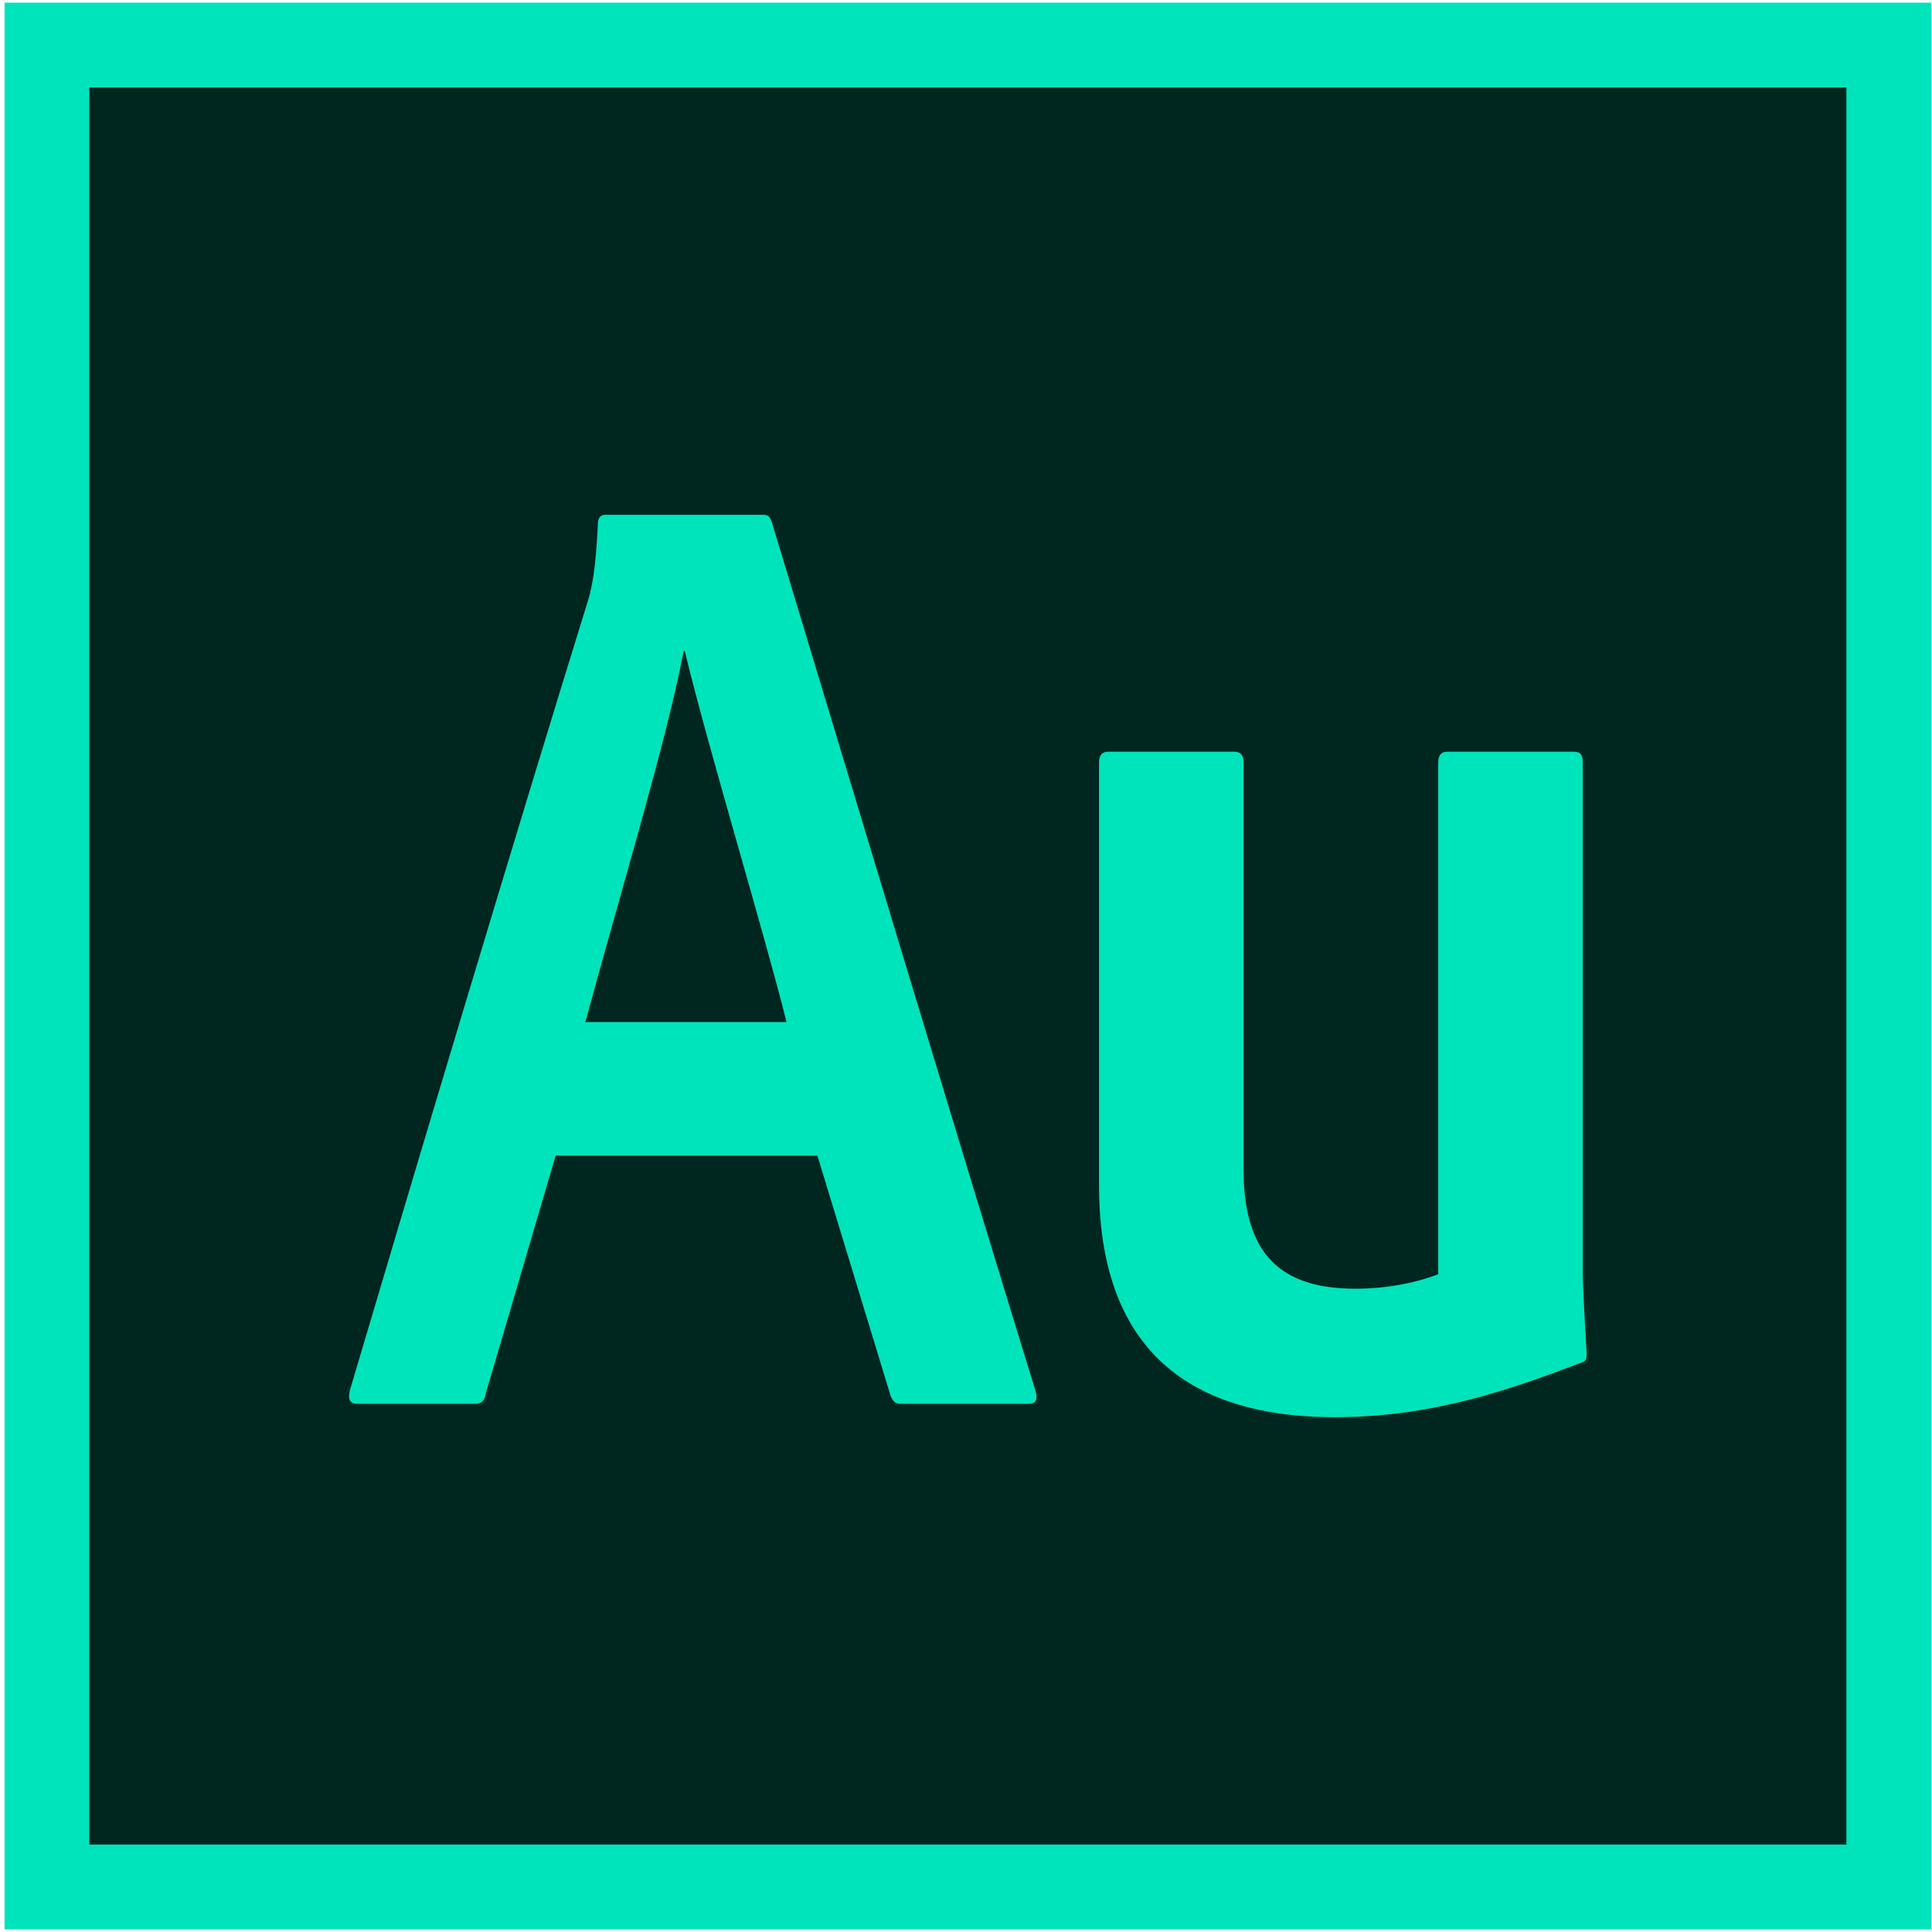
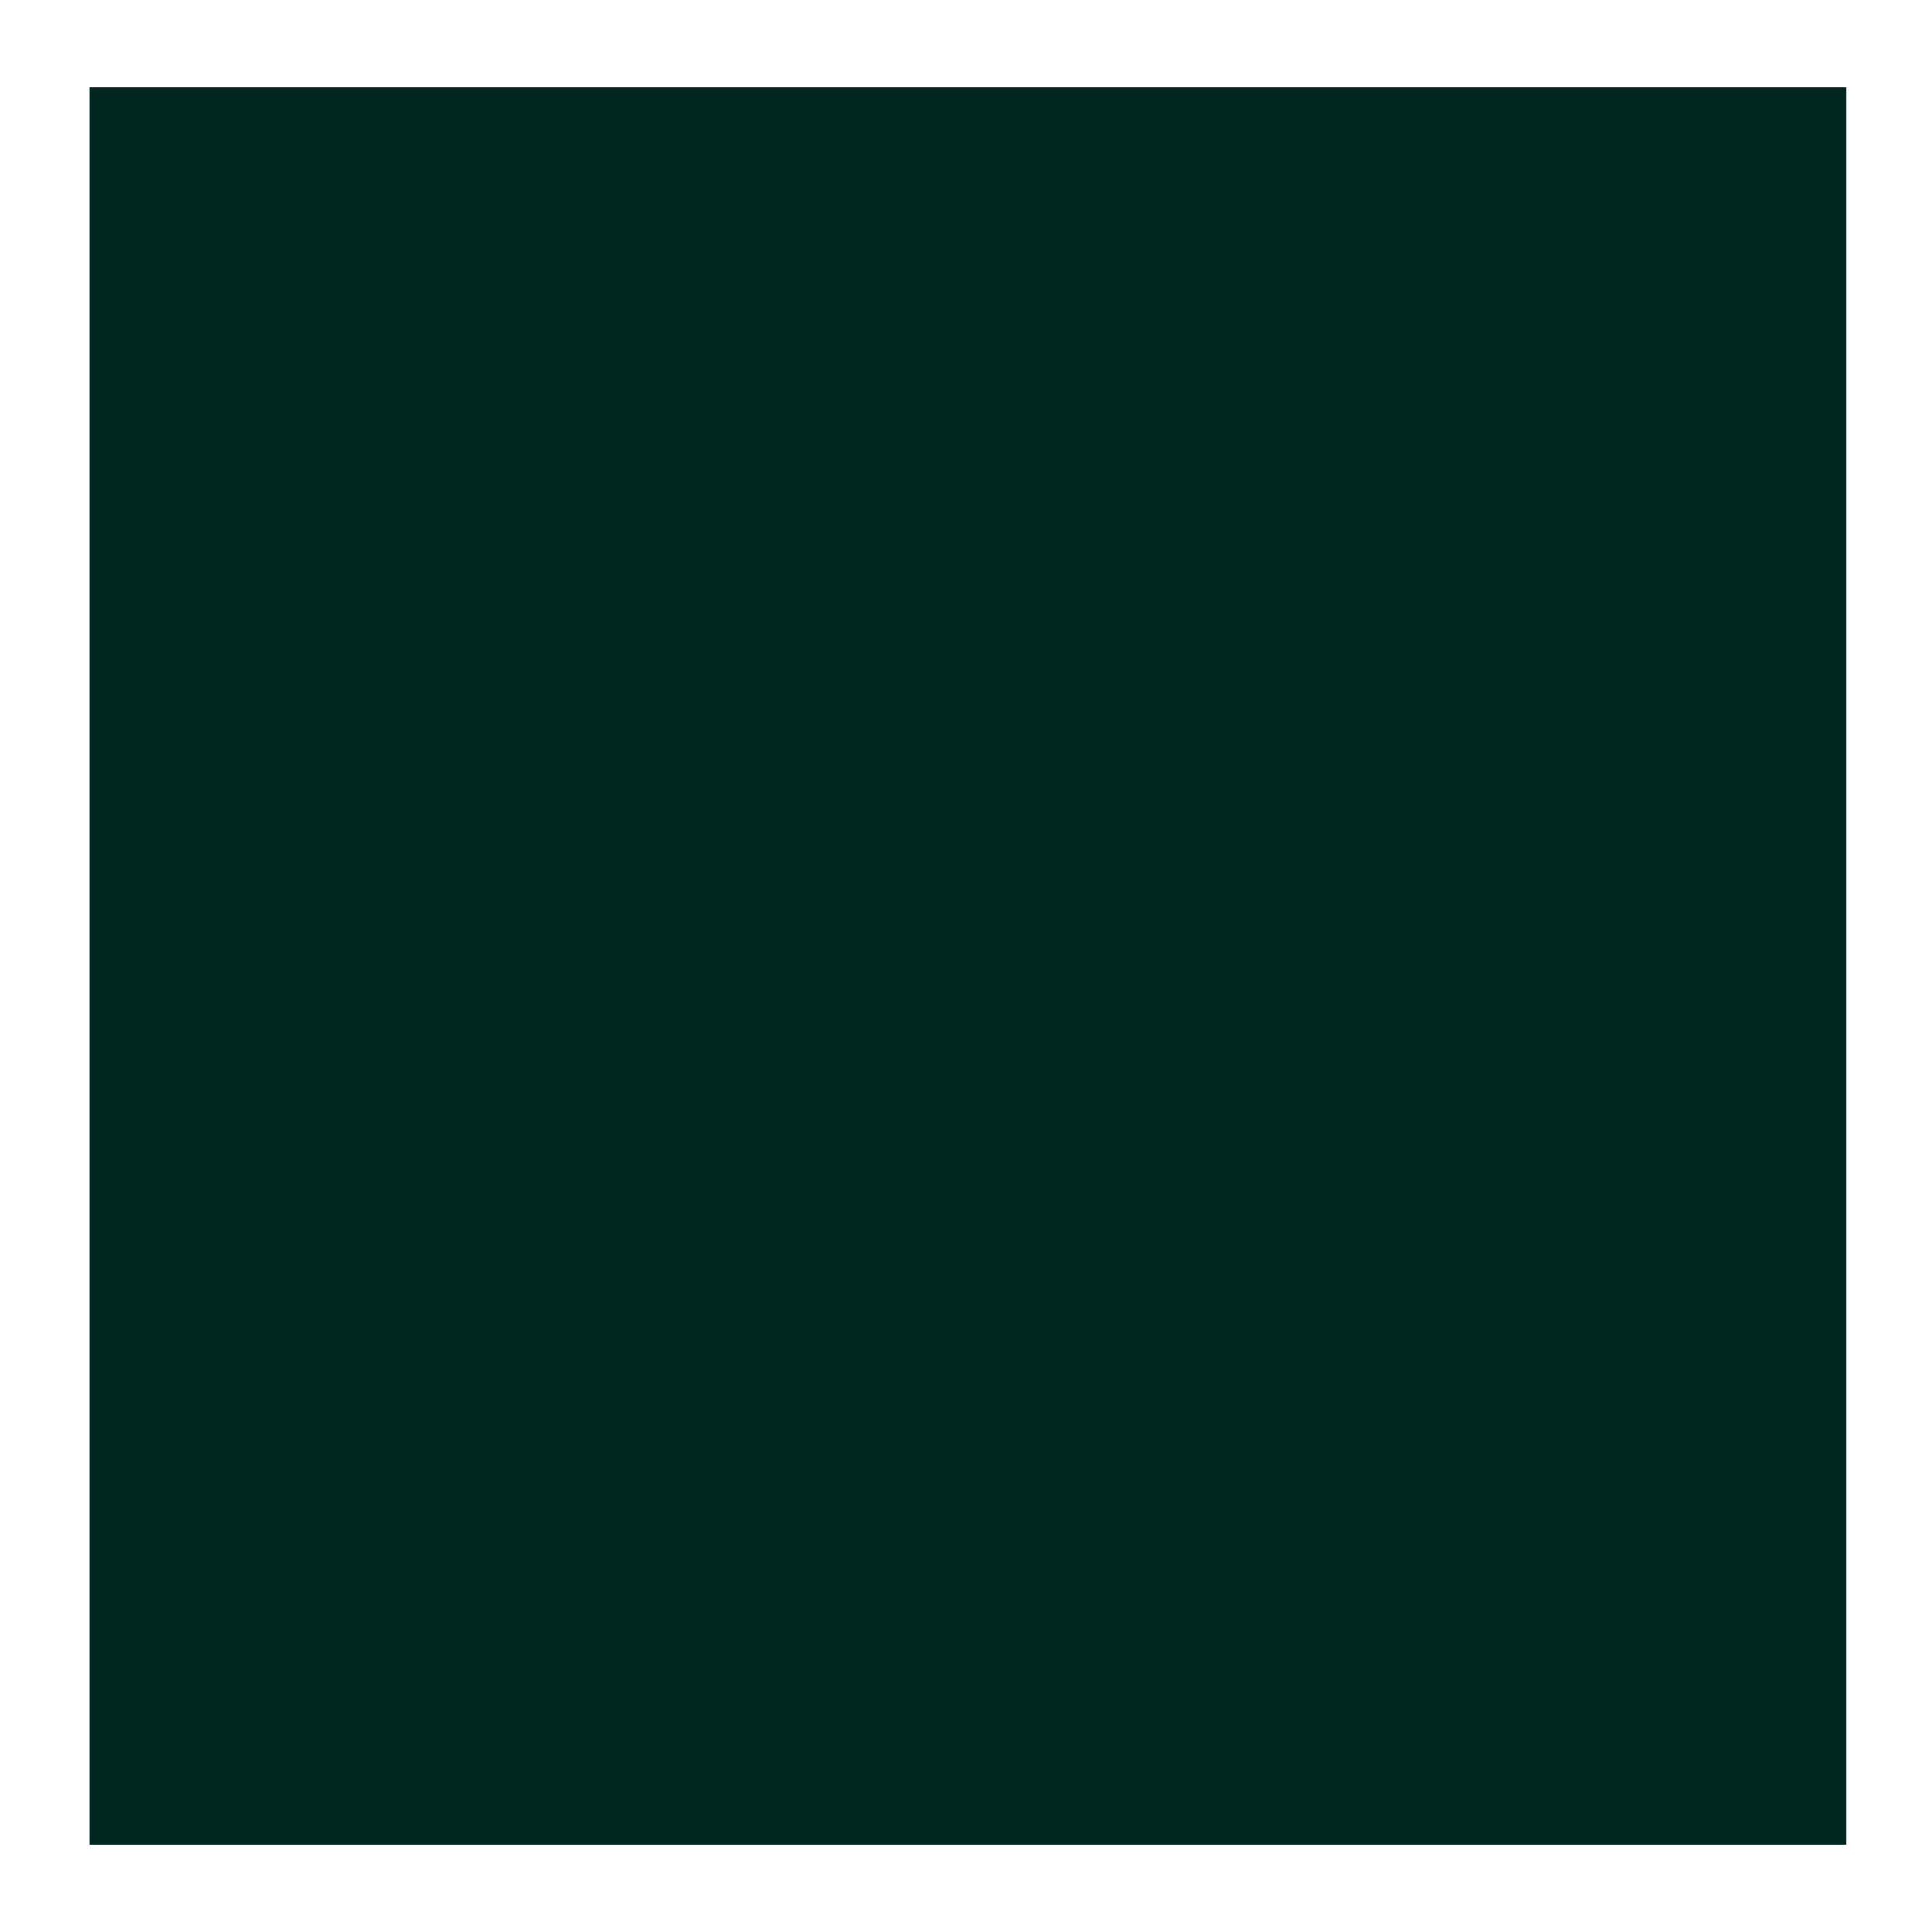
<svg xmlns="http://www.w3.org/2000/svg" height="512px" style="enable-background:new 0 0 512 512;" version="1.1" viewBox="0 0 512 512" width="512px" xml:space="preserve">
  <g id="_x31_8_x2C__Audition_x2C__Adobe">
-     <rect height="510.578" style="fill:#00E4BB;" width="510.576" x="1.207" y="0.711" />
    <rect height="465.646" style="fill:#002620;" width="465.646" x="23.671" y="23.177" />
    <g>
      <g>
        <g id="XMLID_44_">
          <g id="XMLID_46_">
            <g>
-               <path d="M147.252,306.264l-18.476,62.876c-0.303,2.165-1.212,2.89-3.03,2.89H94.849        c-2.121,0-2.728-1.082-2.121-3.613c16.358-55.286,43.92-147.432,63.307-209.946c0.91-3.613,1.82-7.227,2.425-19.876        c0-1.445,0.91-2.169,1.818-2.169h41.802c1.513,0,1.816,0.362,2.421,1.807c22.416,74.079,46.952,155.745,69.971,230.546        c0.61,2.169,0,3.251-1.815,3.251h-33.927c-1.512,0-2.12-0.725-2.725-2.168l-19.386-63.598H147.252z M208.438,270.85        c-6.056-24.21-20.899-72.993-26.957-98.286h-0.305c-4.543,23.848-16.961,64.678-26.049,98.286H208.438z" id="XMLID_47_" style="fill:#00E4BB;" />
-             </g>
+               </g>
          </g>
          <g id="XMLID_45_">
-             <path d="M419.439,336.969c0,2.442,0.345,9.819,1.044,21.765       c0,1.389-0.136,2.105-1.547,2.441c-18.603,7.027-39.224,14.399-65.203,14.399c-31.94,0-62.475-12.294-62.475-61.423V202.016       c0-1.76,0.703-2.813,2.454-2.813h33.381c1.766,0,2.456,1.052,2.456,2.813v107.563c0,20.712,7.833,31.941,29.601,31.941       c8.771,0,16.731-1.751,21.998-3.856V202.016c0-1.76,0.691-2.813,2.455-2.813h33.368c2.109,0,2.468,1.052,2.468,2.813V336.969z" style="fill-rule:evenodd;clip-rule:evenodd;fill:#00E4BB;" />
-           </g>
+             </g>
        </g>
      </g>
    </g>
  </g>
  <g id="Layer_1" />
</svg>